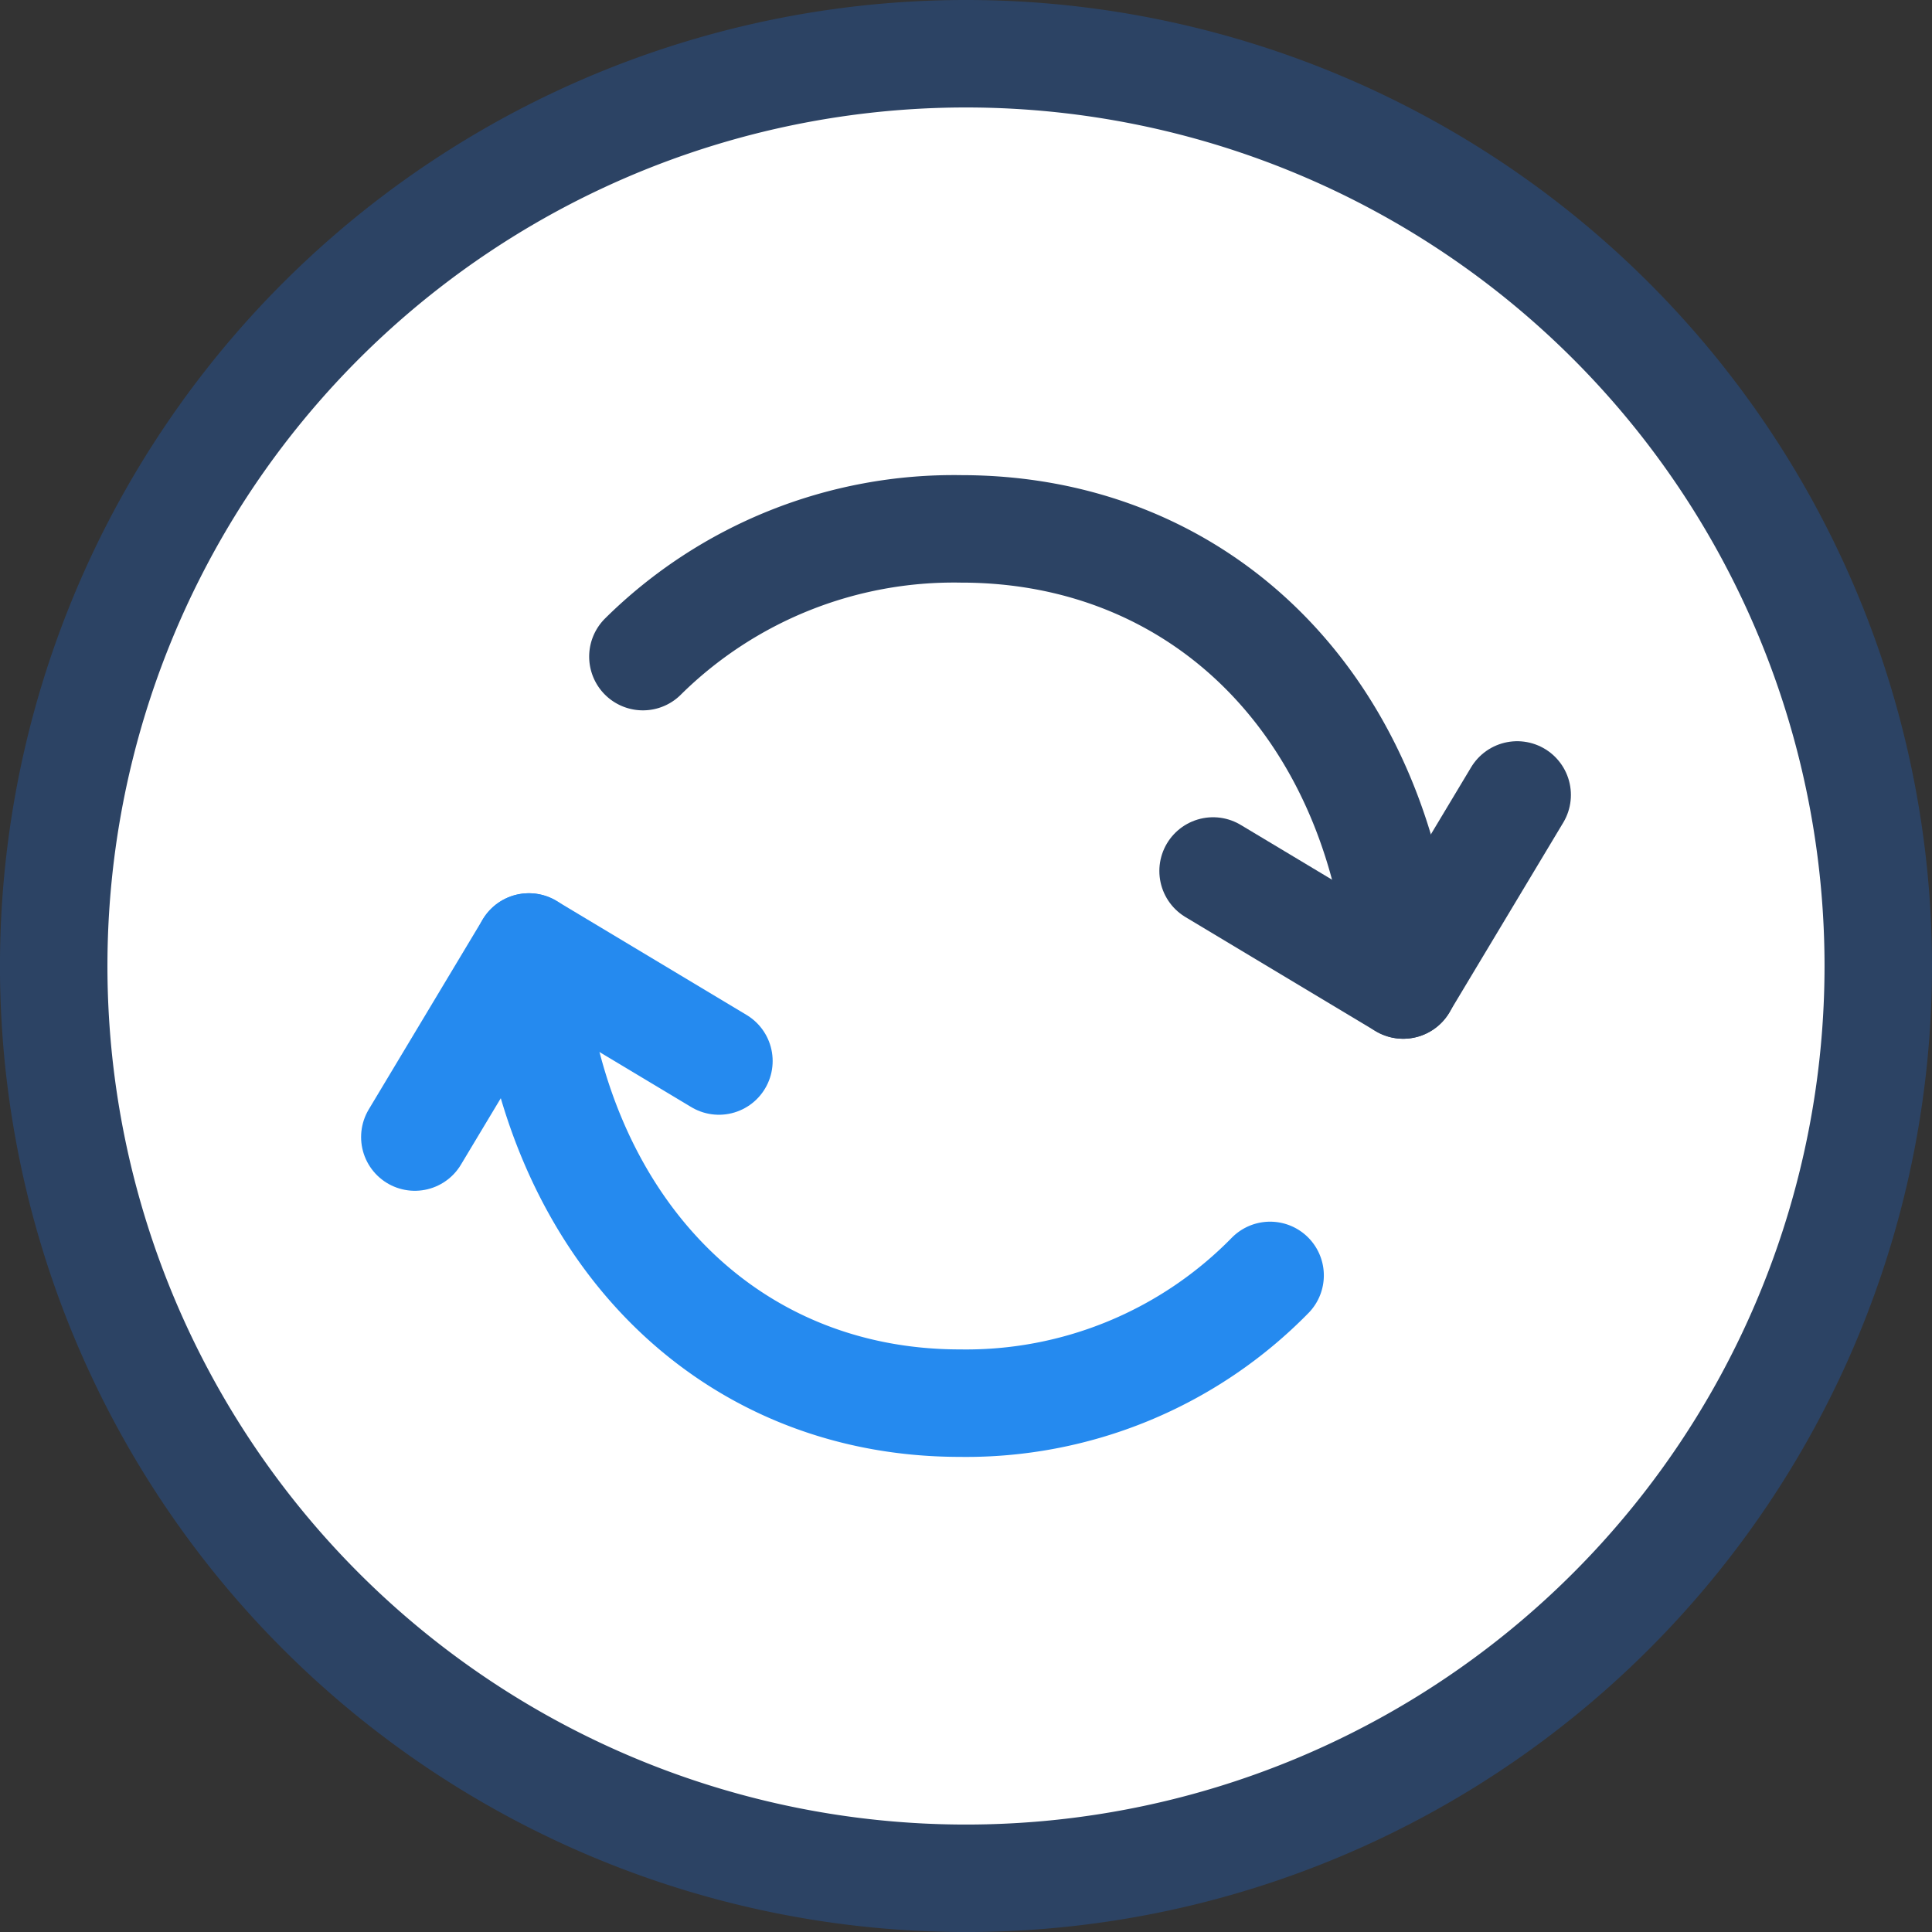
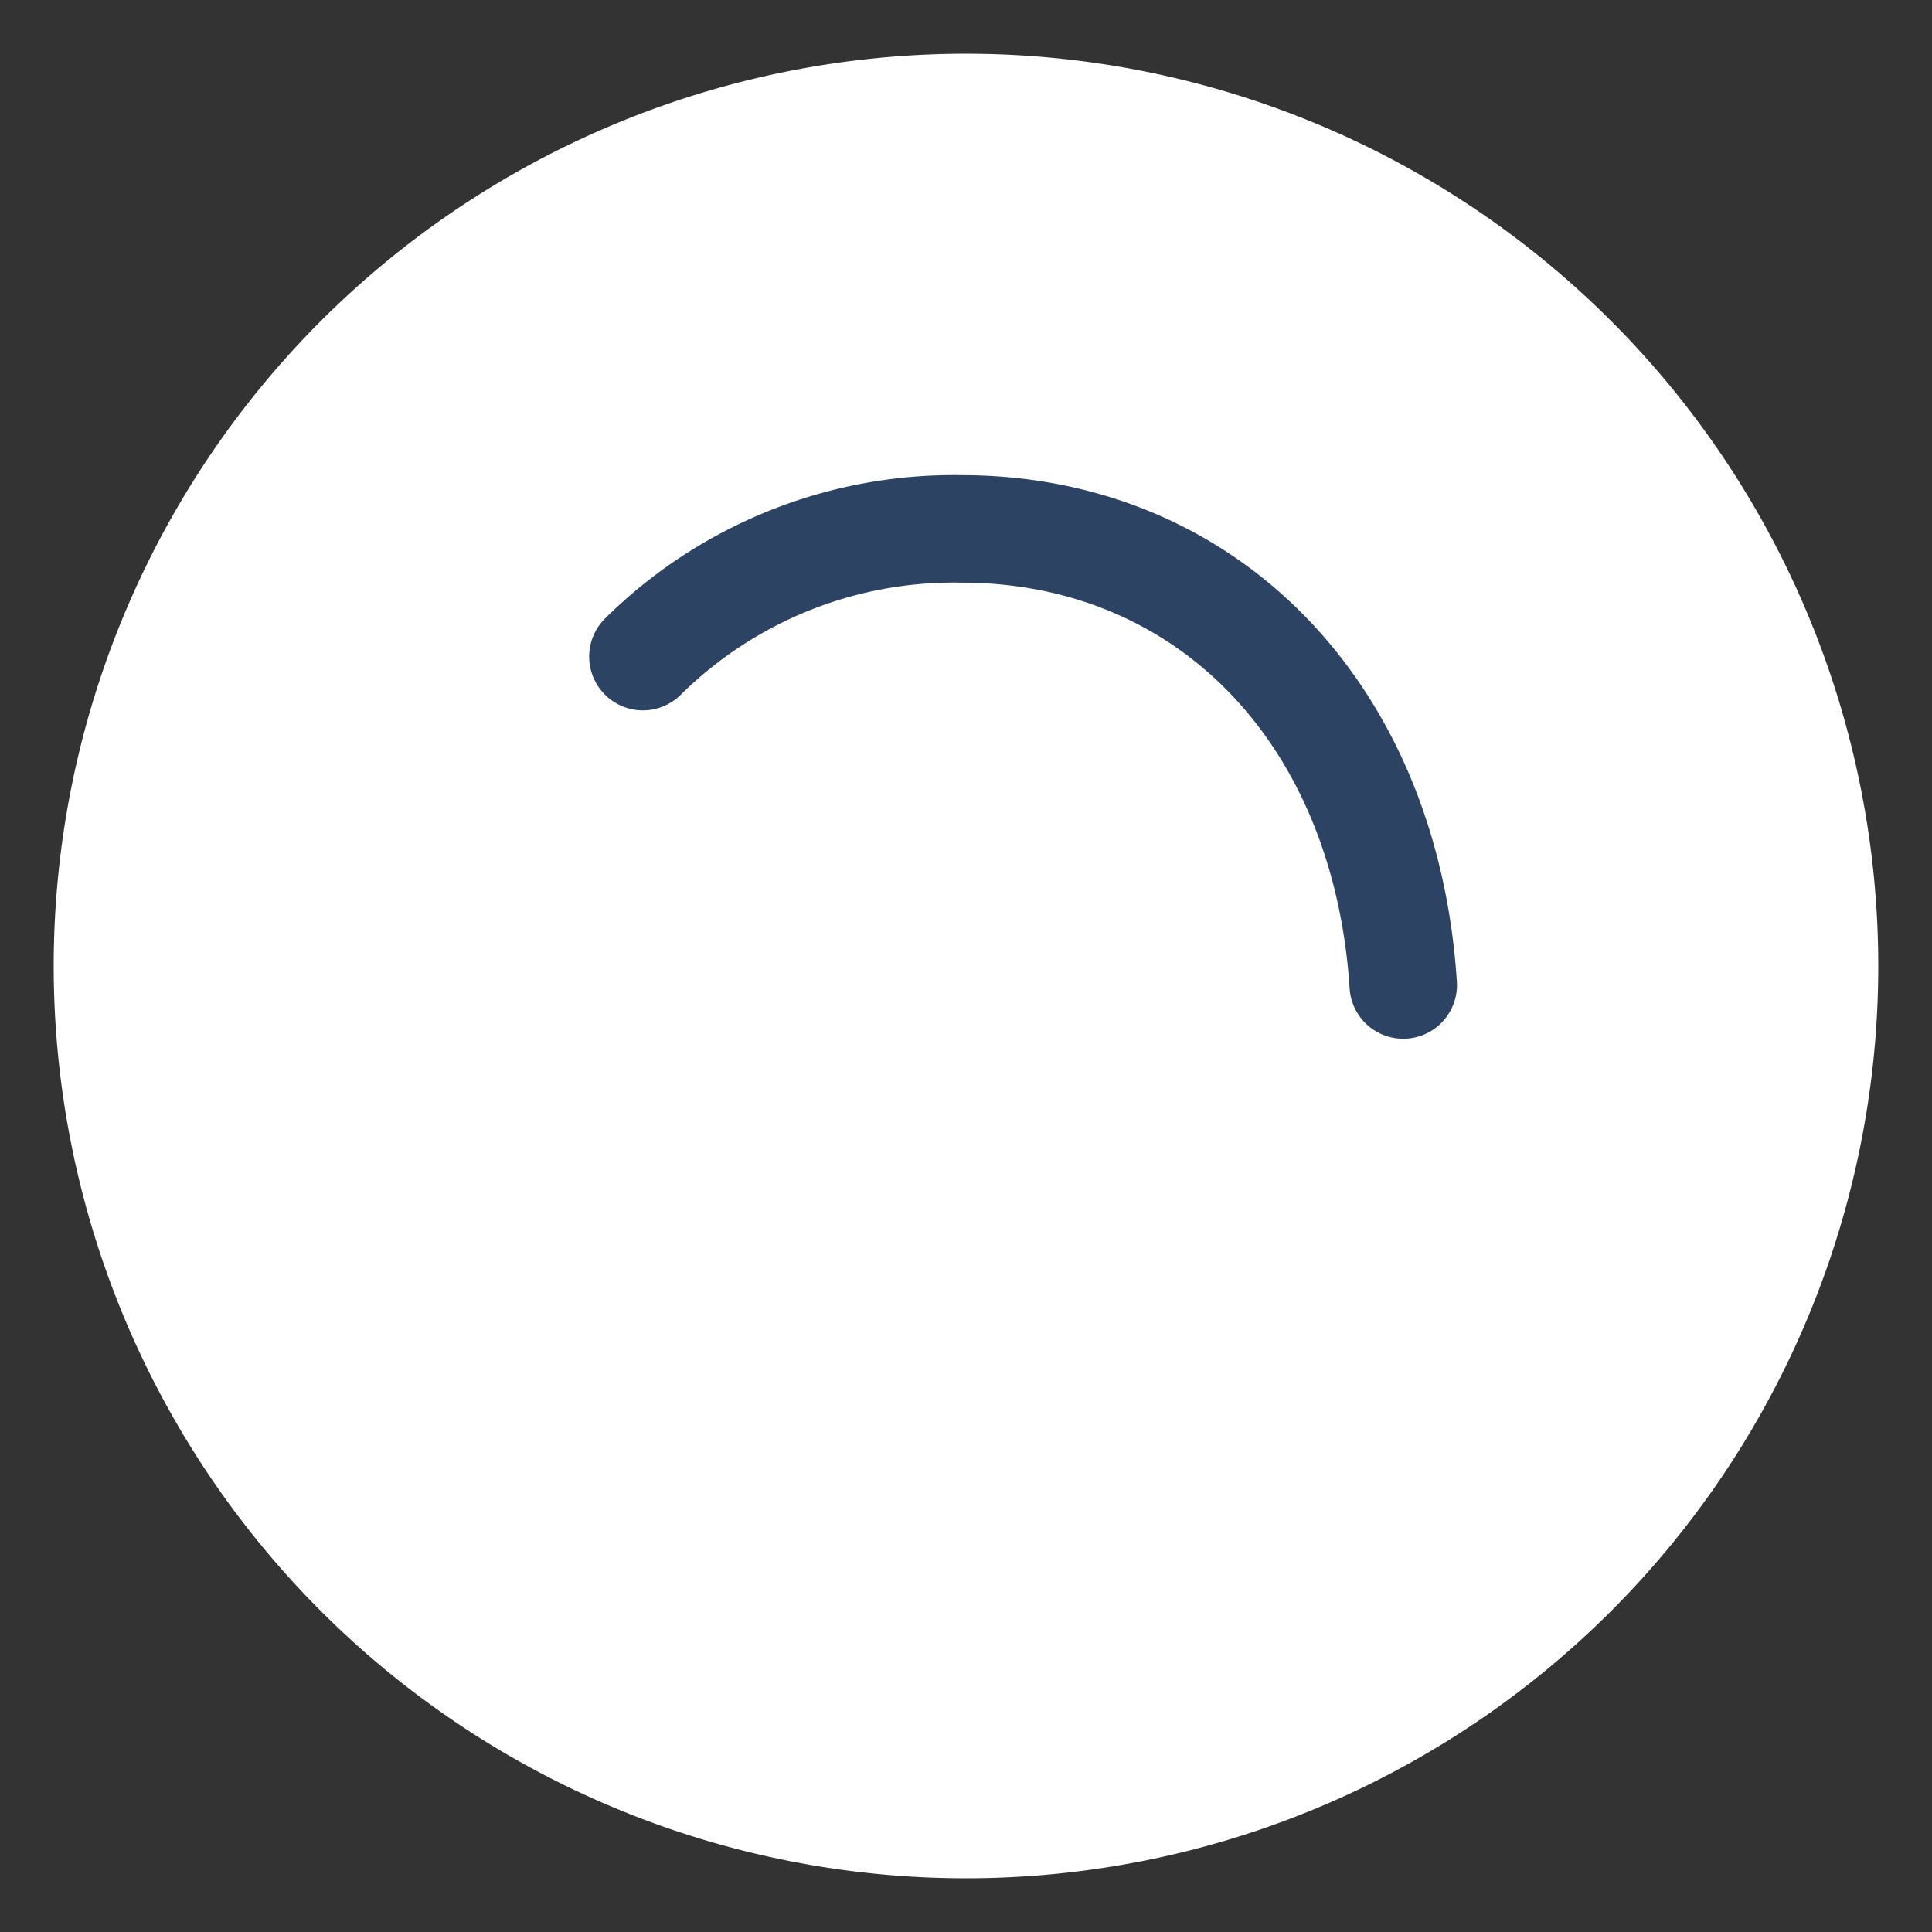
<svg xmlns="http://www.w3.org/2000/svg" width="71.909" height="71.909" viewBox="0 0 71.909 71.909">
  <rect x="0" y="0" width="71.909" height="71.909" fill="#333333" stroke="none" />
  <g id="updates" transform="translate(-14 -14)">
    <path id="Path_1164" data-name="Path 1164" d="M49.955,16A33.955,33.955,0,1,0,83.909,49.955,33.955,33.955,0,0,0,49.955,16Z" fill="#fff" />
-     <path id="Path_1166" data-name="Path 1166" d="M49.955,16A33.955,33.955,0,1,0,83.909,49.955,33.955,33.955,0,0,0,49.955,16Z" fill="none" stroke="#2c4364" stroke-width="4" />
    <path id="Path_1167" data-name="Path 1167" d="M47,45.754A16.448,16.448,0,0,1,58.845,41C67.93,41,74.638,47.791,75.3,57.977" transform="translate(-9.071 -7.315)" fill="none" stroke="#2c4364" stroke-linecap="round" stroke-width="4" />
-     <path id="Path_1168" data-name="Path 1168" d="M88.318,55l-4.244,7.074L77,57.83" transform="translate(-17.849 -11.412)" fill="none" stroke="#2c4364" stroke-linecap="round" stroke-linejoin="round" stroke-width="4" />
-     <path id="Path_1169" data-name="Path 1169" d="M68.588,75.224a15.831,15.831,0,0,1-11.549,4.754C48.181,79.977,41.642,73.186,41,63" transform="translate(-7.315 -13.753)" fill="none" stroke="#258aef" stroke-linecap="round" stroke-width="4" />
-     <path id="Path_1170" data-name="Path 1170" d="M35,70.074,39.244,63l7.074,4.244" transform="translate(-5.56 -13.753)" fill="none" stroke="#258aef" stroke-linecap="round" stroke-linejoin="round" stroke-width="4" />
  </g>
</svg>